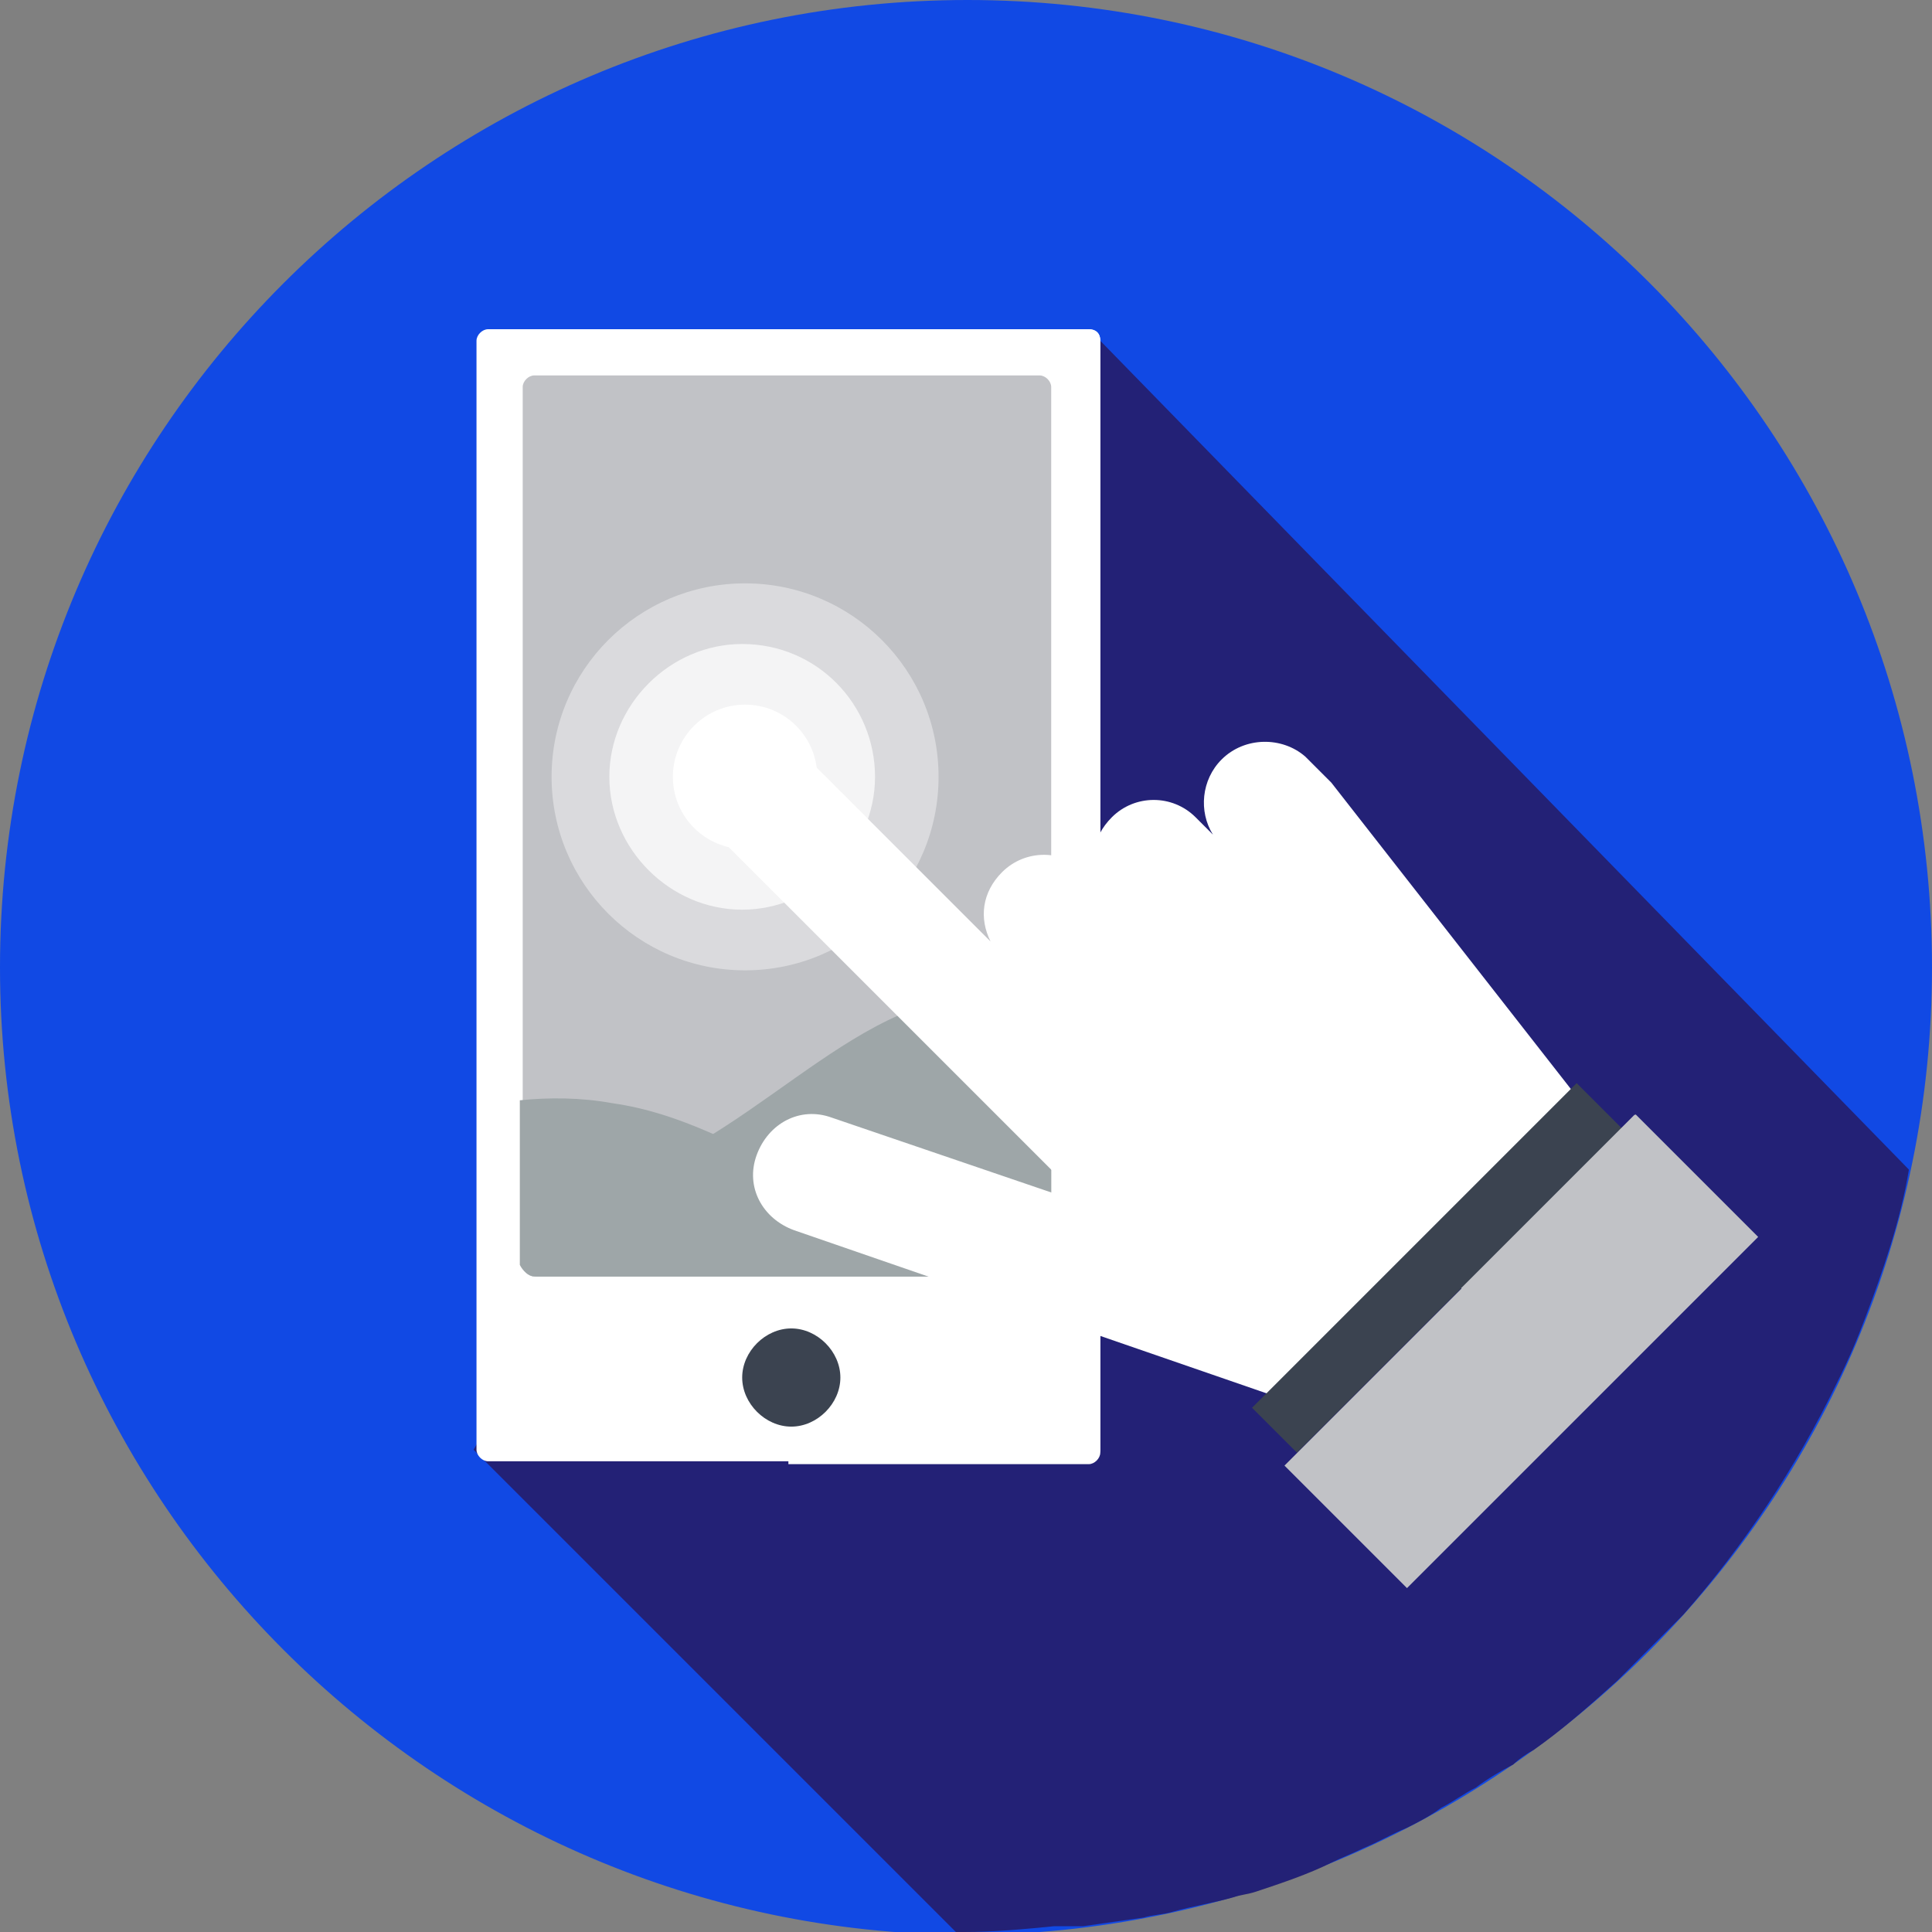
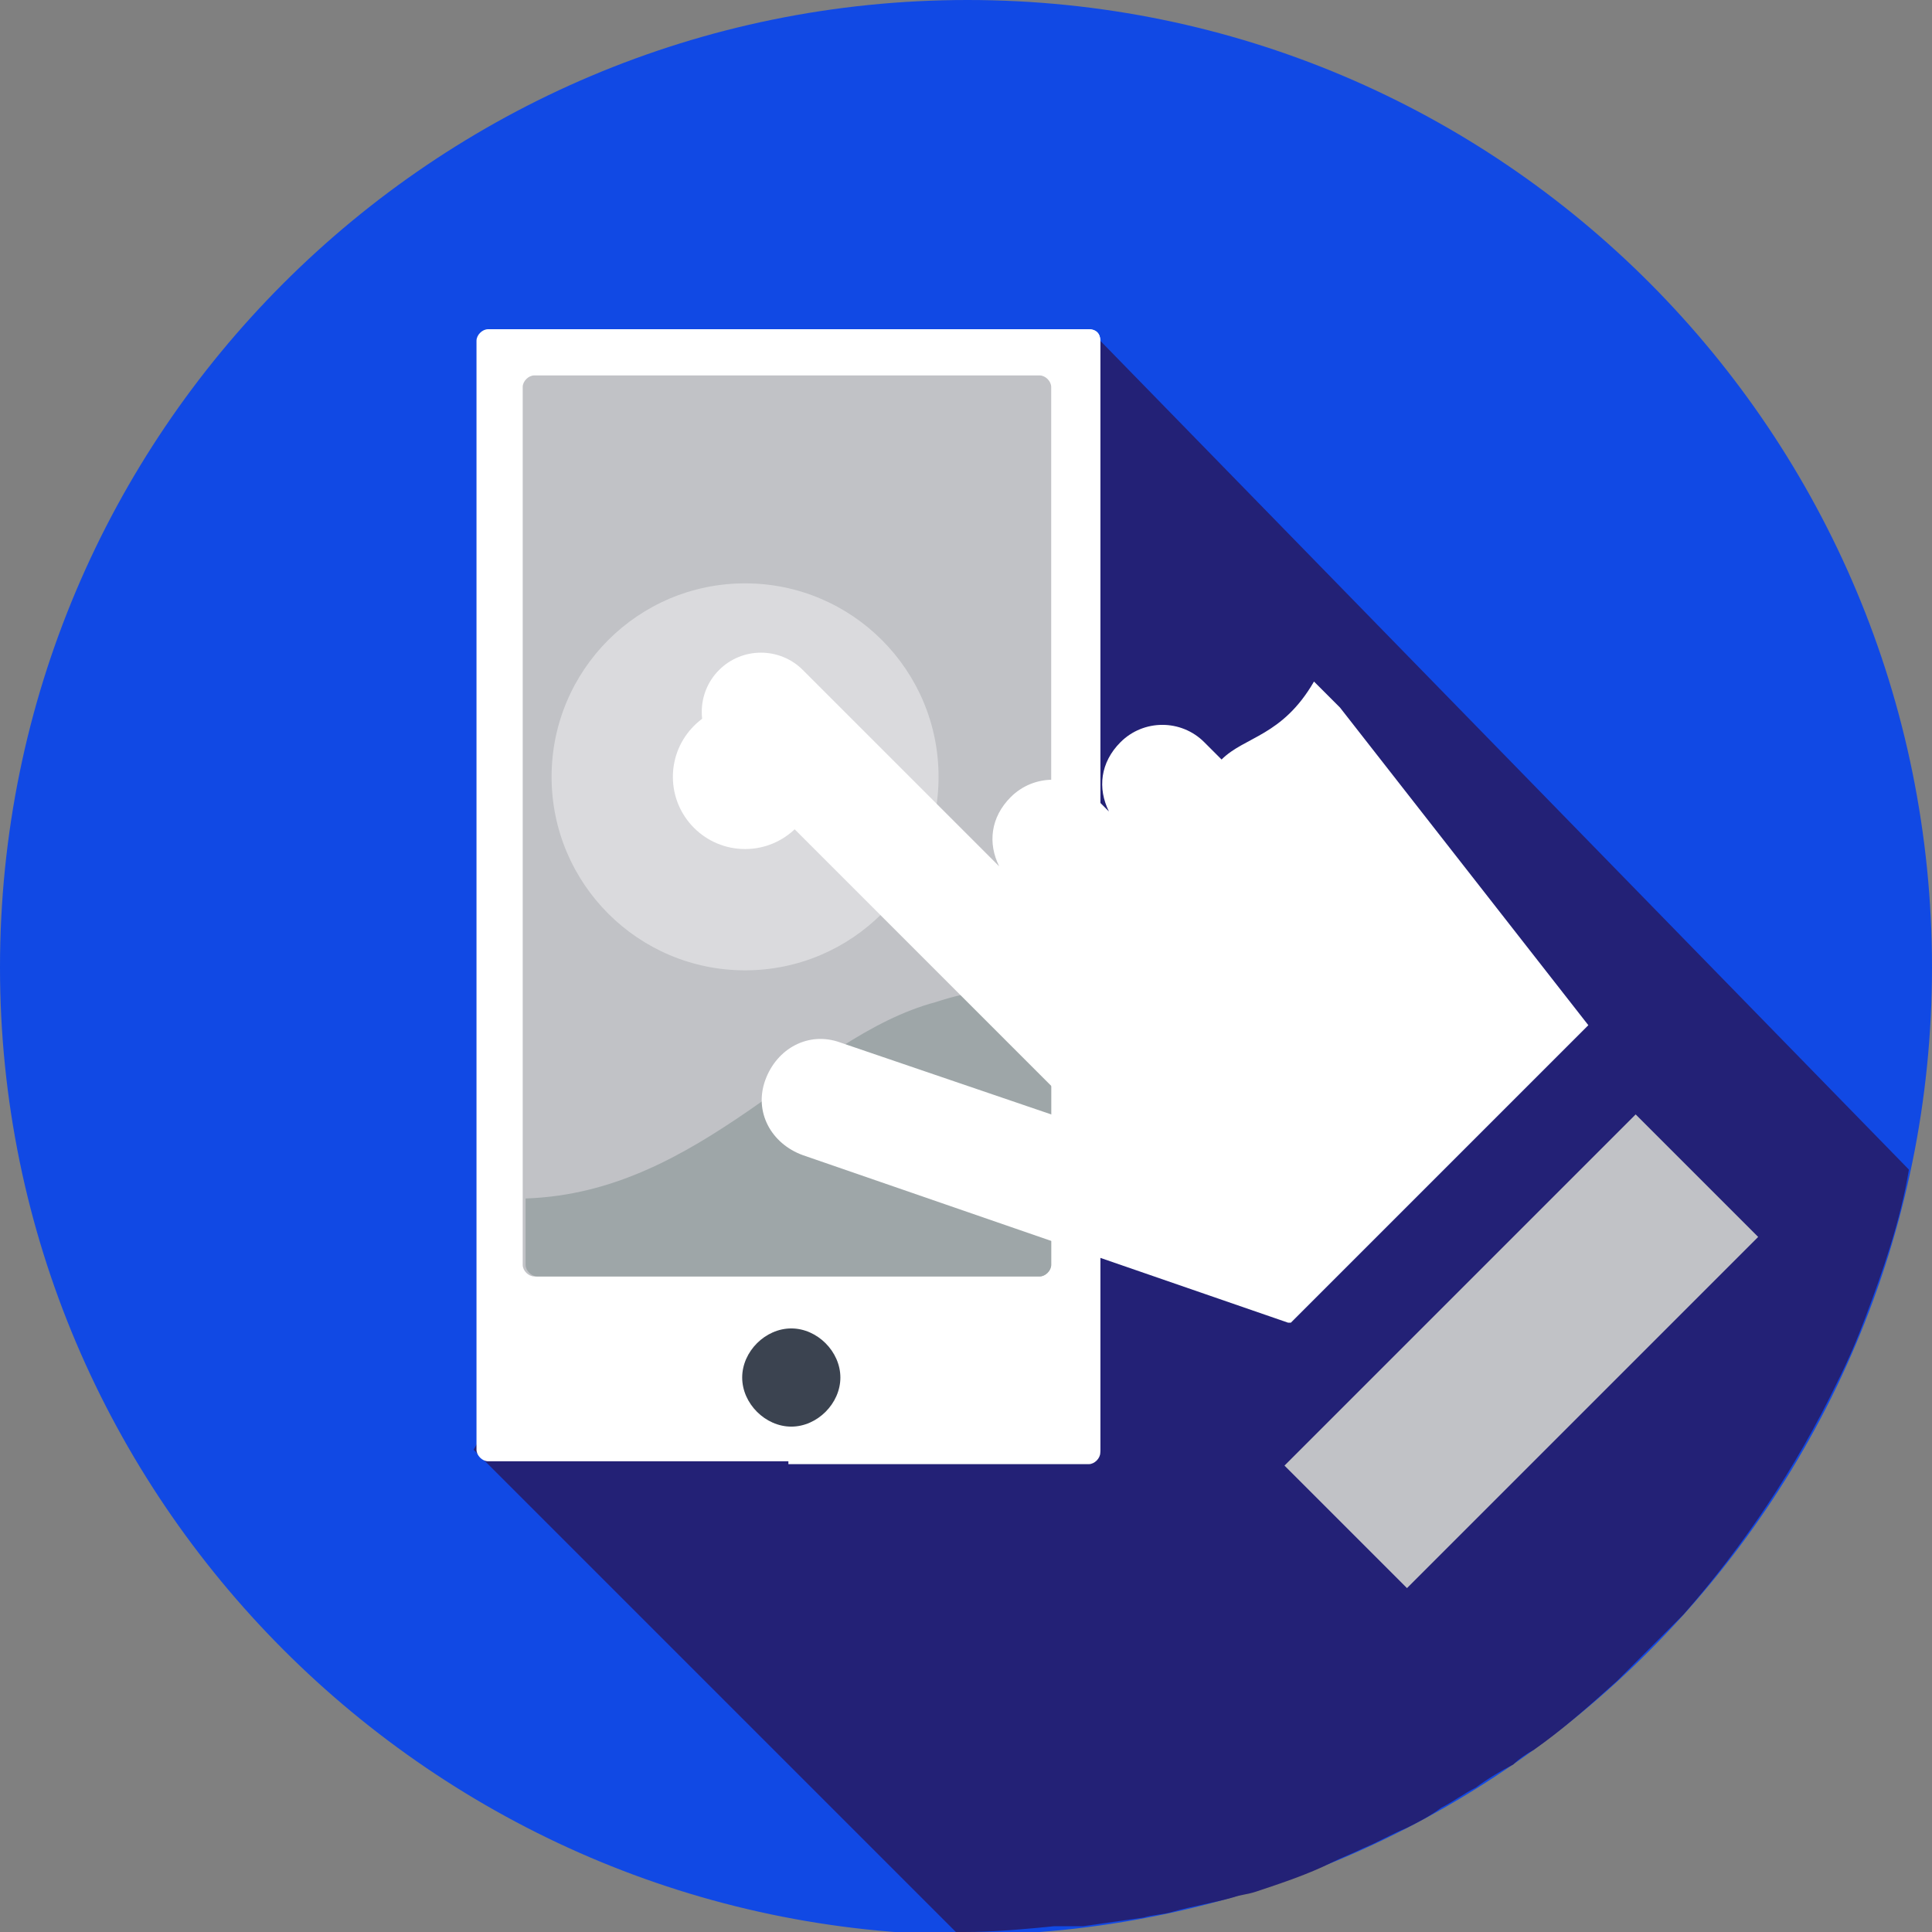
<svg xmlns="http://www.w3.org/2000/svg" version="1.1" id="Layer_1" x="0px" y="0px" viewBox="0 0 66.9 66.9" style="enable-background:new 0 0 66.9 66.9;" xml:space="preserve">
  <rect x="0" y="0" width="66.9" height="66.9" fill="#808080" stroke="none" />
  <style type="text/css">
	.st0{fill:#1149E4;}
	.st1{fill:#232176;}
	.st2{fill:#FFFFFF;}
	.st3{fill:#C1C2C6;}
	.st4{fill:#9EA6A8;}
	.st5{fill:#3B4350;}
	.st6{opacity:0.4;fill:#FFFFFF;}
	.st7{opacity:0.7;fill:#FFFFFF;}
</style>
  <g>
    <path class="st0" d="M66.9,33.5c0,18.5-15,33.5-33.5,33.5C15,66.9,0,51.9,0,33.5C0,15,15,0,33.5,0C52,0,66.9,15,66.9,33.5z" />
    <path class="st1" d="M37.5,66.7c0.7-0.1,1.4-0.2,2.1-0.3c0.3-0.1,0.7-0.1,1-0.2c0.7-0.2,1.4-0.3,2.1-0.5c0.3-0.1,0.5-0.1,0.8-0.2   c0.9-0.3,1.8-0.6,2.6-1c0.4-0.2,0.7-0.3,1.1-0.5c0.5-0.2,1-0.5,1.5-0.7c0.4-0.2,0.8-0.4,1.2-0.7c0.4-0.2,0.8-0.5,1.2-0.7   c0.4-0.3,0.9-0.6,1.3-0.8c0.2-0.2,0.5-0.4,0.7-0.5c1-0.7,1.9-1.5,2.9-2.4c0.1-0.1,0.3-0.3,0.4-0.4c0.5-0.5,1-1,1.5-1.5   c0.1-0.1,0.3-0.3,0.4-0.4c2.1-2.4,3.9-5.1,5.3-8c0,0,0,0,0,0c0.4-0.8,0.7-1.5,1-2.3h0c0.6-1.6,1.2-3.3,1.5-5.1L38.1,11.8L16.4,50.2   l16.7,16.7c0.1,0,0.2,0,0.3,0c1,0,2.1-0.1,3.1-0.2C36.9,66.7,37.2,66.7,37.5,66.7z" />
    <g>
      <g>
        <path class="st2" d="M37.7,11.4H16.9c-0.2,0-0.4,0.2-0.4,0.4v38.4c0,0.2,0.2,0.4,0.4,0.4h20.8c0.2,0,0.4-0.2,0.4-0.4V11.8     C38.1,11.5,37.9,11.4,37.7,11.4z" />
        <path class="st2" d="M37.7,11.4H27.3v39.3h10.4c0.2,0,0.4-0.2,0.4-0.4V11.8C38.1,11.5,37.9,11.4,37.7,11.4z" />
        <g>
          <g>
            <path class="st3" d="M18.5,44.2c-0.2,0-0.4-0.2-0.4-0.4V13.4c0-0.2,0.2-0.4,0.4-0.4H36c0.2,0,0.4,0.2,0.4,0.4v30.4       c0,0.2-0.2,0.4-0.4,0.4H18.5z" />
          </g>
        </g>
        <g>
-           <path class="st4" d="M18.5,44.2H36c0.2,0,0.4-0.2,0.4-0.4v-2.1c-7.9,1.1-10.3-2.8-15.2-3.5c-1.1-0.2-2.2-0.2-3.2-0.1v5.7      C18.1,44,18.3,44.2,18.5,44.2z" />
-         </g>
+           </g>
        <path class="st4" d="M35.8,34.2c-1.1,0-2.2,0.1-3.4,0.5c-4.5,1.2-8.1,6.6-14.2,6.8v2.3c0,0.2,0.2,0.4,0.4,0.4H36     c0.2,0,0.4-0.2,0.4-0.4v-9.6C36.2,34.2,36,34.2,35.8,34.2z" />
        <path class="st2" d="M29.4,47.7c0,1.1-0.9,2-2,2c-1.1,0-2-0.9-2-2c0-1.1,0.9-2,2-2C28.5,45.7,29.4,46.6,29.4,47.7z" />
        <path class="st5" d="M29.1,47.7c0,0.9-0.8,1.7-1.7,1.7c-0.9,0-1.7-0.8-1.7-1.7c0-0.9,0.8-1.7,1.7-1.7     C28.3,46,29.1,46.8,29.1,47.7z" />
      </g>
      <g>
        <path class="st6" d="M32.5,26.9c0,3.7-3,6.7-6.7,6.7c-3.7,0-6.7-3-6.7-6.7s3-6.7,6.7-6.7C29.5,20.2,32.5,23.2,32.5,26.9z" />
        <circle class="st2" cx="25.8" cy="26.9" r="2.5" />
-         <path class="st7" d="M30.3,26.9c0,2.5-2.1,4.6-4.6,4.6c-2.5,0-4.6-2.1-4.6-4.6c0-2.5,2.1-4.6,4.6-4.6     C28.3,22.3,30.3,24.4,30.3,26.9z" />
      </g>
      <g>
-         <path class="st2" d="M42.3,26.3c-0.7,0.7-0.8,1.8-0.3,2.6l-0.6-0.6c-0.8-0.8-2.1-0.8-2.9,0c-0.7,0.7-0.8,1.6-0.4,2.4l-0.5-0.5     c-0.8-0.8-2.1-0.8-2.9,0c-0.7,0.7-0.8,1.6-0.4,2.4l-6.8-6.8c-0.8-0.8-2.1-0.8-2.9,0c-0.8,0.8-0.8,2.1,0,2.9l9.9,9.9l3.1,3.1     l-8.8-3c-1.1-0.4-2.2,0.2-2.6,1.3c-0.4,1.1,0.2,2.2,1.3,2.6l16.8,5.8l0.1,0l3.2-3.2l7.1-7.1l-8.6-11l-0.9-0.9     C44.4,25.5,43.1,25.5,42.3,26.3z" />
-         <rect x="41.8" y="42.8" transform="matrix(0.707 -0.707 0.707 0.707 -16.458 48.04)" class="st5" width="15.9" height="2.2" />
+         <path class="st2" d="M42.3,26.3l-0.6-0.6c-0.8-0.8-2.1-0.8-2.9,0c-0.7,0.7-0.8,1.6-0.4,2.4l-0.5-0.5     c-0.8-0.8-2.1-0.8-2.9,0c-0.7,0.7-0.8,1.6-0.4,2.4l-6.8-6.8c-0.8-0.8-2.1-0.8-2.9,0c-0.8,0.8-0.8,2.1,0,2.9l9.9,9.9l3.1,3.1     l-8.8-3c-1.1-0.4-2.2,0.2-2.6,1.3c-0.4,1.1,0.2,2.2,1.3,2.6l16.8,5.8l0.1,0l3.2-3.2l7.1-7.1l-8.6-11l-0.9-0.9     C44.4,25.5,43.1,25.5,42.3,26.3z" />
        <rect x="44.1" y="43.8" transform="matrix(0.707 -0.707 0.707 0.707 -17.667 50.962)" class="st3" width="17.2" height="6" />
-         <rect x="51.5" y="40.7" transform="matrix(0.707 -0.707 0.707 0.707 -14.591 52.241)" class="st3" width="8.5" height="6" />
      </g>
    </g>
  </g>
</svg>